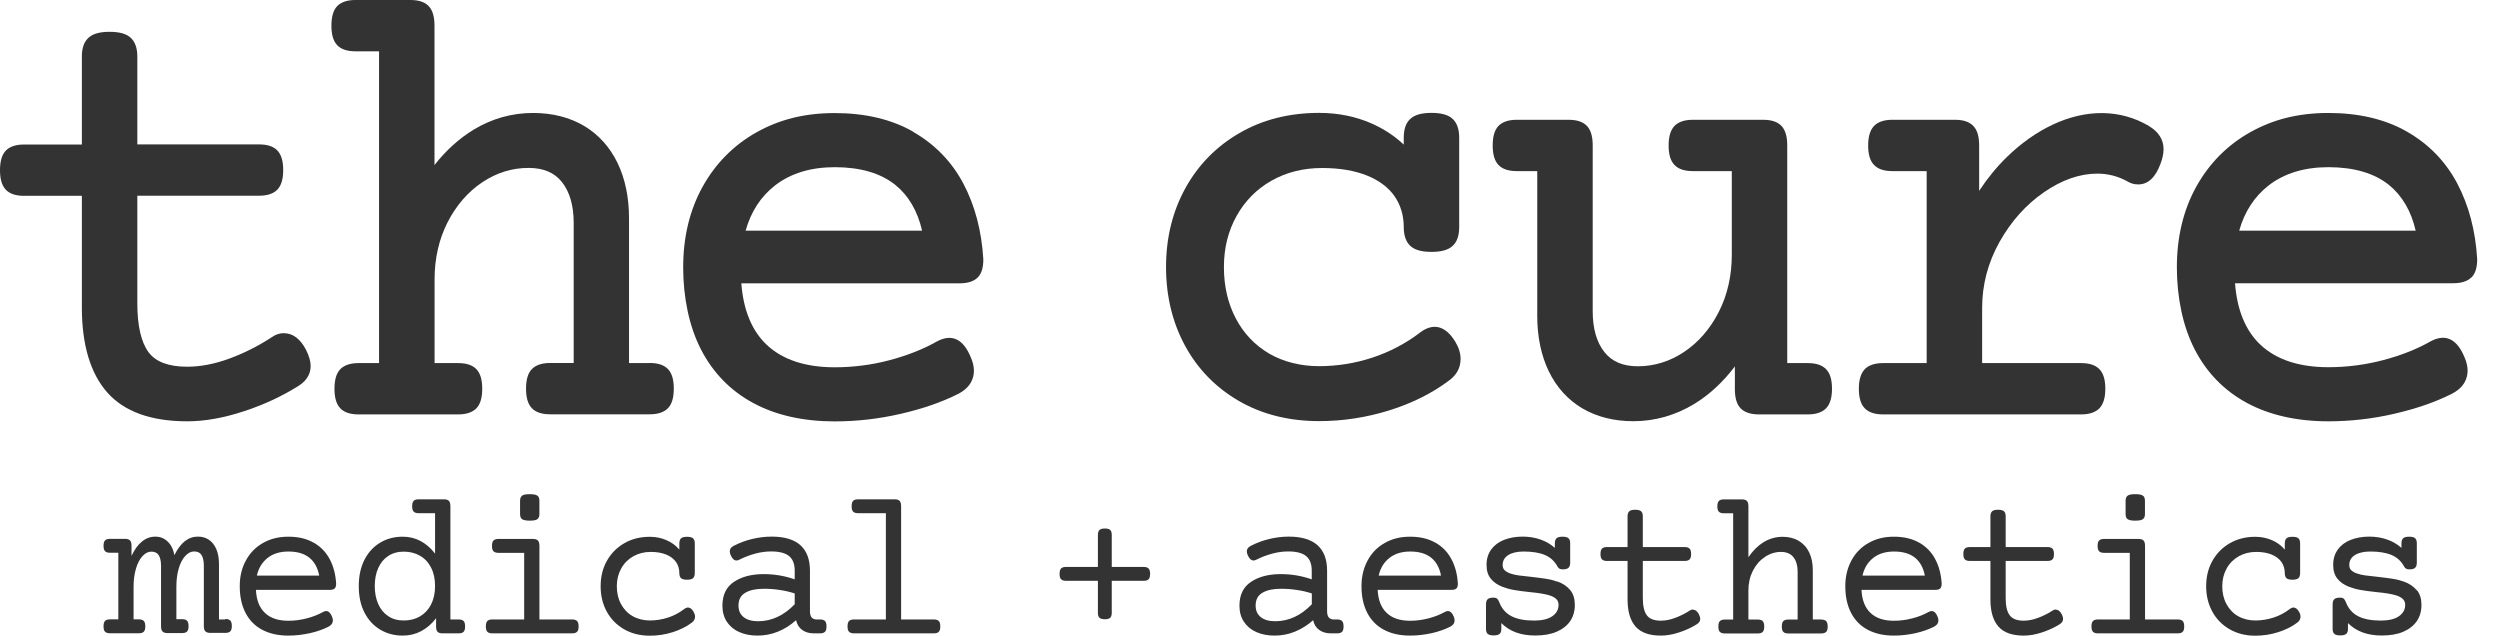
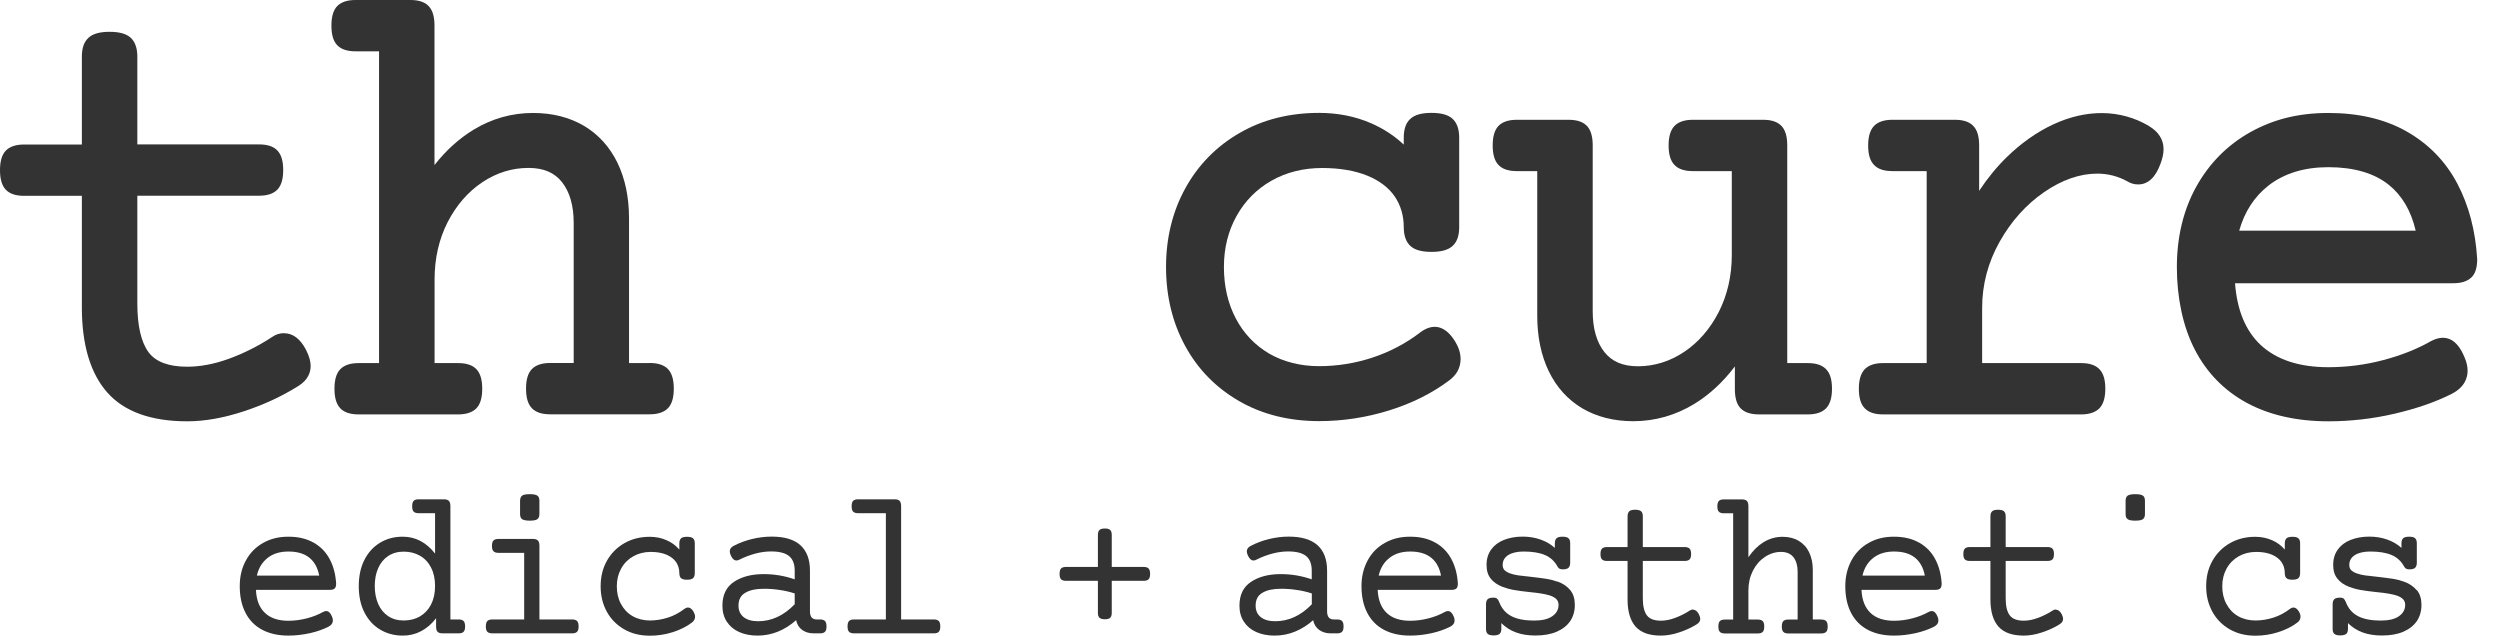
<svg xmlns="http://www.w3.org/2000/svg" fill="none" viewBox="0 0 118 30" height="30" width="118">
  <g clip-path="url(#clip0_371_156)">
    <path fill="#333333" d="M13.415 15.724C13.205 15.724 13.011 15.786 12.845 15.905C12.195 16.332 11.51 16.675 10.811 16.931C10.122 17.182 9.459 17.309 8.835 17.309C7.961 17.309 7.351 17.081 7.013 16.627C6.662 16.151 6.482 15.381 6.482 14.324V9.238H12.234C12.625 9.238 12.915 9.137 13.099 8.943C13.279 8.749 13.367 8.45 13.367 8.027C13.367 7.605 13.279 7.305 13.099 7.111C12.915 6.913 12.625 6.816 12.234 6.816H6.482V2.668C6.482 2.263 6.372 1.964 6.161 1.775C5.955 1.59 5.63 1.502 5.173 1.502C4.716 1.502 4.391 1.59 4.185 1.775C3.97 1.964 3.864 2.263 3.864 2.668V6.821H1.133C0.742 6.821 0.452 6.922 0.268 7.116C0.088 7.31 0 7.609 0 8.032C0 8.454 0.088 8.754 0.268 8.948C0.452 9.146 0.742 9.243 1.133 9.243H3.864V14.518C3.864 16.275 4.268 17.622 5.059 18.52C5.858 19.428 7.131 19.886 8.835 19.886C9.661 19.886 10.557 19.727 11.505 19.414C12.449 19.106 13.315 18.701 14.079 18.221C14.562 17.926 14.663 17.543 14.663 17.274C14.663 17.054 14.592 16.808 14.447 16.517C14.175 15.993 13.824 15.729 13.411 15.729L13.415 15.724Z" />
    <path fill="#333333" d="M30.661 17.138H29.69V10.304C29.69 9.313 29.506 8.432 29.146 7.688C28.781 6.935 28.246 6.345 27.565 5.94C26.884 5.539 26.076 5.332 25.159 5.332C24.162 5.332 23.222 5.597 22.361 6.116C21.681 6.53 21.057 7.089 20.508 7.79V1.211C20.508 0.788 20.42 0.489 20.24 0.295C20.056 0.097 19.766 0 19.375 0H16.776C16.385 0 16.095 0.101 15.91 0.295C15.73 0.489 15.643 0.788 15.643 1.211C15.643 1.634 15.73 1.933 15.91 2.127C16.095 2.325 16.385 2.422 16.776 2.422H17.891V17.138H16.92C16.53 17.138 16.24 17.239 16.055 17.433C15.875 17.627 15.787 17.926 15.787 18.349C15.787 18.771 15.875 19.071 16.055 19.265C16.24 19.463 16.53 19.56 16.92 19.56H21.628C22.019 19.56 22.309 19.458 22.493 19.265C22.673 19.071 22.761 18.771 22.761 18.349C22.761 17.926 22.673 17.627 22.493 17.433C22.309 17.235 22.019 17.138 21.628 17.138H20.512V13.188C20.512 12.197 20.719 11.29 21.127 10.489C21.536 9.692 22.085 9.058 22.761 8.604C23.433 8.155 24.166 7.926 24.943 7.926C25.655 7.926 26.173 8.146 26.529 8.6C26.893 9.062 27.078 9.709 27.078 10.52V17.133H25.962C25.571 17.133 25.282 17.235 25.097 17.428C24.917 17.622 24.829 17.922 24.829 18.344C24.829 18.767 24.917 19.067 25.097 19.26C25.282 19.458 25.571 19.555 25.962 19.555H30.67C31.061 19.555 31.35 19.454 31.535 19.26C31.715 19.067 31.803 18.767 31.803 18.344C31.803 17.922 31.715 17.622 31.535 17.428C31.35 17.23 31.061 17.133 30.67 17.133L30.661 17.138Z" />
-     <path fill="#333333" d="M43.106 6.218C42.083 5.632 40.836 5.337 39.4 5.337C37.964 5.337 36.778 5.645 35.702 6.248C34.622 6.856 33.77 7.719 33.16 8.82C32.553 9.916 32.246 11.193 32.246 12.616C32.246 14.038 32.527 15.407 33.085 16.491C33.647 17.587 34.472 18.437 35.544 19.018C36.607 19.595 37.907 19.89 39.4 19.89C40.44 19.89 41.485 19.771 42.513 19.533C43.541 19.296 44.45 18.983 45.209 18.6C45.837 18.283 45.969 17.829 45.969 17.499C45.969 17.305 45.921 17.089 45.82 16.86C45.473 16.019 44.946 15.733 44.23 16.112C43.589 16.477 42.834 16.777 41.986 17.001C41.139 17.226 40.265 17.336 39.395 17.336C38.016 17.336 36.94 16.979 36.194 16.279C35.491 15.619 35.087 14.641 34.991 13.373H45.279C45.67 13.373 45.951 13.285 46.136 13.109C46.325 12.928 46.413 12.646 46.413 12.237C46.333 10.898 46.017 9.701 45.473 8.67C44.924 7.631 44.125 6.808 43.097 6.222L43.106 6.218ZM36.58 8.754C37.318 8.181 38.267 7.891 39.404 7.891C40.607 7.891 41.565 8.173 42.254 8.723C42.882 9.229 43.308 9.956 43.523 10.889H35.193C35.443 9.996 35.908 9.278 36.58 8.754Z" />
    <path fill="#333333" d="M67.008 15.711C66.34 16.218 65.594 16.609 64.781 16.878C63.969 17.147 63.117 17.283 62.256 17.283C61.396 17.283 60.579 17.081 59.903 16.689C59.231 16.292 58.7 15.738 58.331 15.033C57.957 14.324 57.769 13.509 57.769 12.607C57.769 11.704 57.971 10.903 58.366 10.194C58.761 9.485 59.314 8.926 60.013 8.529C60.711 8.133 61.514 7.93 62.406 7.93C63.236 7.93 63.952 8.054 64.54 8.292C65.111 8.525 65.546 8.86 65.831 9.273C66.116 9.692 66.257 10.181 66.257 10.722C66.257 11.127 66.367 11.427 66.578 11.616C66.784 11.801 67.109 11.889 67.566 11.889C68.022 11.889 68.347 11.801 68.554 11.616C68.769 11.427 68.874 11.127 68.874 10.722V6.495C68.874 6.09 68.764 5.79 68.554 5.601C68.347 5.416 68.022 5.328 67.566 5.328C67.109 5.328 66.784 5.416 66.578 5.601C66.362 5.79 66.257 6.09 66.257 6.495V6.825C65.813 6.407 65.3 6.072 64.724 5.821C63.978 5.495 63.148 5.328 62.261 5.328C60.86 5.328 59.6 5.645 58.511 6.275C57.417 6.904 56.556 7.781 55.95 8.882C55.344 9.978 55.037 11.229 55.037 12.602C55.037 13.976 55.34 15.227 55.937 16.323C56.535 17.424 57.391 18.3 58.484 18.93C59.573 19.56 60.847 19.877 62.265 19.877C63.385 19.877 64.5 19.705 65.572 19.37C66.648 19.036 67.592 18.56 68.382 17.97C68.751 17.706 68.94 17.358 68.94 16.944C68.94 16.68 68.857 16.407 68.69 16.13C68.233 15.377 67.653 15.218 67.017 15.702L67.008 15.711Z" />
    <path fill="#333333" d="M85.328 17.138H84.358V6.865C84.358 6.442 84.27 6.143 84.09 5.949C83.906 5.751 83.616 5.654 83.225 5.654H79.896C79.506 5.654 79.216 5.755 79.031 5.949C78.851 6.143 78.759 6.442 78.759 6.865C78.759 7.288 78.847 7.587 79.031 7.781C79.216 7.979 79.506 8.076 79.896 8.076H81.741V12.025C81.741 13.016 81.534 13.923 81.126 14.725C80.718 15.522 80.169 16.156 79.492 16.609C78.82 17.058 78.087 17.288 77.31 17.288C76.599 17.288 76.08 17.067 75.725 16.614C75.36 16.151 75.176 15.504 75.176 14.694V6.865C75.176 6.442 75.088 6.143 74.908 5.949C74.723 5.751 74.434 5.654 74.043 5.654H71.588C71.197 5.654 70.907 5.755 70.723 5.949C70.543 6.143 70.455 6.442 70.455 6.865C70.455 7.288 70.543 7.587 70.723 7.781C70.907 7.979 71.197 8.076 71.588 8.076H72.558V14.91C72.558 15.9 72.743 16.781 73.103 17.525C73.468 18.283 74.003 18.868 74.684 19.273C75.365 19.674 76.177 19.881 77.09 19.881C78.114 19.881 79.084 19.604 79.975 19.062C80.682 18.631 81.324 18.036 81.886 17.296V18.362C81.886 18.785 81.974 19.084 82.158 19.273C82.342 19.463 82.632 19.56 83.023 19.56H85.333C85.724 19.56 86.013 19.458 86.198 19.265C86.378 19.071 86.47 18.771 86.47 18.349C86.47 17.926 86.382 17.627 86.198 17.433C86.013 17.235 85.724 17.138 85.333 17.138H85.328Z" />
    <path fill="#333333" d="M101.435 5.949C100.087 5.152 98.479 5.139 96.899 5.878C96.135 6.235 95.406 6.75 94.729 7.406C94.242 7.882 93.803 8.419 93.416 9.009V6.865C93.416 6.442 93.328 6.143 93.144 5.949C92.96 5.751 92.67 5.654 92.279 5.654H89.315C88.924 5.654 88.634 5.755 88.45 5.949C88.27 6.143 88.177 6.442 88.177 6.865C88.177 7.288 88.265 7.587 88.45 7.781C88.634 7.979 88.924 8.076 89.315 8.076H90.939V17.138H88.876C88.485 17.138 88.195 17.239 88.01 17.433C87.831 17.627 87.738 17.926 87.738 18.349C87.738 18.771 87.826 19.071 88.01 19.265C88.195 19.463 88.485 19.56 88.876 19.56H98.234C98.624 19.56 98.914 19.458 99.099 19.265C99.279 19.071 99.371 18.771 99.371 18.349C99.371 17.926 99.283 17.627 99.099 17.433C98.914 17.235 98.624 17.138 98.234 17.138H93.557V14.531C93.557 13.439 93.833 12.391 94.378 11.418C94.927 10.44 95.634 9.652 96.486 9.066C97.325 8.49 98.168 8.195 98.993 8.195C99.494 8.195 99.972 8.318 100.403 8.556C100.565 8.657 100.737 8.705 100.925 8.705C101.382 8.705 101.738 8.38 101.975 7.732C102.072 7.477 102.12 7.244 102.12 7.041C102.12 6.592 101.887 6.222 101.43 5.949H101.435Z" />
    <path fill="#333333" d="M116.647 13.1C116.835 12.919 116.923 12.638 116.923 12.228C116.844 10.889 116.528 9.692 115.983 8.661C115.435 7.622 114.635 6.799 113.608 6.213C112.585 5.627 111.337 5.332 109.901 5.332C108.466 5.332 107.28 5.641 106.204 6.244C105.124 6.852 104.272 7.715 103.661 8.816C103.055 9.912 102.748 11.189 102.748 12.611C102.748 14.034 103.029 15.403 103.587 16.486C104.149 17.583 104.974 18.432 106.046 19.014C107.109 19.59 108.408 19.886 109.901 19.886C110.942 19.886 111.987 19.767 113.015 19.529C114.042 19.291 114.952 18.978 115.711 18.595C116.339 18.278 116.471 17.825 116.471 17.494C116.471 17.301 116.423 17.085 116.322 16.856C115.975 16.015 115.443 15.729 114.732 16.107C114.091 16.473 113.34 16.772 112.488 16.997C111.64 17.221 110.767 17.332 109.897 17.332C108.518 17.332 107.442 16.975 106.696 16.275C105.993 15.614 105.589 14.637 105.493 13.369H115.781C116.172 13.369 116.453 13.28 116.638 13.104L116.647 13.1ZM107.078 8.754C107.816 8.181 108.764 7.891 109.901 7.891C111.105 7.891 112.062 8.173 112.751 8.723C113.379 9.229 113.805 9.956 114.021 10.889H105.69C105.941 9.996 106.406 9.278 107.078 8.754Z" />
-     <path fill="#333333" d="M10.635 29.238H10.336V26.623C10.336 26.341 10.292 26.103 10.205 25.905C10.117 25.711 9.998 25.566 9.849 25.469C9.7 25.372 9.533 25.328 9.34 25.328C8.887 25.328 8.518 25.619 8.233 26.2C8.176 25.914 8.066 25.698 7.899 25.548C7.737 25.398 7.543 25.328 7.328 25.328C7.113 25.328 6.894 25.403 6.705 25.557C6.511 25.711 6.349 25.936 6.208 26.239V25.764C6.208 25.645 6.187 25.561 6.138 25.509C6.09 25.46 6.015 25.434 5.905 25.434H5.19C5.08 25.434 5.001 25.46 4.957 25.509C4.909 25.557 4.887 25.645 4.887 25.764C4.887 25.883 4.909 25.966 4.957 26.015C5.005 26.063 5.08 26.09 5.19 26.09H5.585V29.234H5.19C5.08 29.234 5.001 29.26 4.957 29.309C4.909 29.357 4.887 29.445 4.887 29.564C4.887 29.683 4.909 29.767 4.957 29.815C5.005 29.863 5.08 29.89 5.19 29.89H6.555C6.665 29.89 6.744 29.863 6.788 29.815C6.836 29.767 6.858 29.683 6.858 29.564C6.858 29.445 6.836 29.361 6.788 29.309C6.74 29.26 6.665 29.234 6.555 29.234H6.305V27.684C6.305 27.367 6.345 27.081 6.419 26.834C6.494 26.583 6.595 26.389 6.727 26.248C6.854 26.107 6.995 26.037 7.144 26.037C7.302 26.037 7.421 26.094 7.491 26.204C7.561 26.314 7.601 26.482 7.601 26.702V29.555C7.601 29.674 7.623 29.758 7.671 29.806C7.719 29.855 7.794 29.881 7.904 29.881H8.597C8.707 29.881 8.786 29.855 8.83 29.806C8.878 29.758 8.9 29.674 8.9 29.555C8.9 29.436 8.878 29.353 8.83 29.3C8.782 29.251 8.707 29.225 8.597 29.225H8.325V27.675C8.325 27.358 8.365 27.072 8.439 26.825C8.514 26.574 8.615 26.38 8.747 26.239C8.874 26.099 9.015 26.028 9.164 26.028C9.326 26.028 9.441 26.085 9.511 26.195C9.581 26.305 9.621 26.473 9.621 26.693V29.546C9.621 29.665 9.643 29.749 9.691 29.797C9.739 29.846 9.814 29.872 9.924 29.872H10.639C10.749 29.872 10.828 29.846 10.872 29.797C10.92 29.749 10.942 29.665 10.942 29.546C10.942 29.427 10.92 29.344 10.872 29.291C10.824 29.243 10.749 29.216 10.639 29.216L10.635 29.238Z" />
    <path fill="#333333" d="M14.803 25.614C14.474 25.425 14.079 25.332 13.613 25.332C13.148 25.332 12.77 25.429 12.423 25.623C12.076 25.817 11.804 26.09 11.611 26.446C11.413 26.799 11.316 27.208 11.316 27.666C11.316 28.151 11.404 28.564 11.584 28.917C11.764 29.269 12.023 29.538 12.37 29.723C12.717 29.907 13.126 30 13.613 30C13.951 30 14.289 29.96 14.627 29.886C14.966 29.811 15.255 29.705 15.501 29.582C15.642 29.511 15.712 29.41 15.712 29.282C15.712 29.229 15.699 29.168 15.668 29.097C15.598 28.925 15.506 28.842 15.396 28.842C15.352 28.842 15.299 28.855 15.247 28.886C15.027 29.009 14.777 29.11 14.487 29.185C14.197 29.26 13.907 29.3 13.613 29.3C13.134 29.3 12.765 29.177 12.507 28.93C12.243 28.683 12.102 28.322 12.081 27.842H15.563C15.673 27.842 15.752 27.82 15.796 27.776C15.844 27.732 15.866 27.653 15.866 27.543C15.839 27.107 15.739 26.724 15.563 26.394C15.387 26.059 15.133 25.799 14.807 25.614H14.803ZM12.124 27.169C12.204 26.812 12.375 26.535 12.634 26.332C12.893 26.129 13.218 26.032 13.613 26.032C14.03 26.032 14.36 26.129 14.601 26.323C14.843 26.517 14.996 26.799 15.067 27.169H12.129H12.124Z" />
    <path fill="#333333" d="M21.654 29.238H21.259V23.897C21.259 23.778 21.237 23.694 21.189 23.642C21.14 23.593 21.066 23.567 20.956 23.567H19.757C19.647 23.567 19.568 23.593 19.524 23.642C19.476 23.69 19.454 23.778 19.454 23.897C19.454 24.016 19.476 24.099 19.524 24.148C19.573 24.196 19.647 24.223 19.757 24.223H20.535V26.129C20.122 25.601 19.612 25.332 19.011 25.332C18.611 25.332 18.255 25.425 17.944 25.614C17.627 25.803 17.381 26.072 17.201 26.424C17.021 26.777 16.934 27.191 16.934 27.666C16.934 28.142 17.021 28.556 17.201 28.908C17.381 29.26 17.627 29.529 17.944 29.718C18.26 29.907 18.616 30 19.011 30C19.327 30 19.617 29.93 19.88 29.789C20.148 29.648 20.381 29.445 20.583 29.181V29.568C20.583 29.687 20.605 29.771 20.653 29.819C20.701 29.868 20.776 29.894 20.886 29.894H21.65C21.76 29.894 21.839 29.868 21.883 29.819C21.931 29.771 21.953 29.687 21.953 29.568C21.953 29.45 21.931 29.366 21.883 29.313C21.834 29.265 21.76 29.238 21.65 29.238H21.654ZM20.346 28.534C20.218 28.78 20.043 28.965 19.823 29.093C19.604 29.221 19.344 29.287 19.059 29.287C18.774 29.287 18.528 29.221 18.321 29.08C18.115 28.943 17.961 28.754 17.851 28.507C17.746 28.265 17.689 27.983 17.689 27.662C17.689 27.34 17.742 27.063 17.851 26.816C17.957 26.574 18.115 26.38 18.321 26.244C18.528 26.107 18.774 26.037 19.059 26.037C19.344 26.037 19.599 26.103 19.823 26.231C20.047 26.358 20.223 26.548 20.346 26.79C20.473 27.037 20.535 27.323 20.535 27.657C20.535 27.992 20.473 28.283 20.346 28.525V28.534Z" />
    <path fill="#333333" d="M25.004 24.575C25.179 24.575 25.302 24.553 25.364 24.505C25.43 24.456 25.46 24.377 25.46 24.262V23.637C25.46 23.523 25.43 23.439 25.364 23.395C25.298 23.347 25.179 23.325 25.004 23.325C24.828 23.325 24.705 23.347 24.643 23.395C24.582 23.444 24.547 23.523 24.547 23.637V24.262C24.547 24.377 24.578 24.461 24.643 24.505C24.709 24.549 24.828 24.575 25.004 24.575Z" />
    <path fill="#333333" d="M27.007 29.238H25.461V25.768C25.461 25.649 25.439 25.566 25.391 25.513C25.343 25.465 25.268 25.438 25.158 25.438H23.524C23.415 25.438 23.336 25.465 23.292 25.513C23.243 25.561 23.221 25.649 23.221 25.768C23.221 25.887 23.243 25.971 23.292 26.019C23.34 26.068 23.415 26.094 23.524 26.094H24.741V29.238H23.235C23.125 29.238 23.046 29.265 23.002 29.313C22.954 29.361 22.932 29.45 22.932 29.568C22.932 29.687 22.954 29.771 23.002 29.819C23.05 29.868 23.125 29.894 23.235 29.894H27.007C27.117 29.894 27.191 29.868 27.239 29.819C27.288 29.771 27.31 29.687 27.31 29.568C27.31 29.45 27.288 29.366 27.239 29.313C27.191 29.265 27.117 29.238 27.007 29.238Z" />
    <path fill="#333333" d="M32.473 28.675C32.416 28.675 32.355 28.701 32.284 28.754C32.056 28.926 31.806 29.062 31.529 29.15C31.252 29.238 30.967 29.287 30.673 29.287C30.378 29.287 30.093 29.216 29.856 29.08C29.619 28.943 29.439 28.75 29.307 28.503C29.175 28.256 29.114 27.979 29.114 27.666C29.114 27.354 29.184 27.081 29.32 26.834C29.456 26.587 29.649 26.394 29.891 26.257C30.133 26.121 30.409 26.05 30.716 26.05C31.002 26.05 31.248 26.094 31.45 26.178C31.652 26.262 31.806 26.381 31.911 26.53C32.012 26.68 32.065 26.856 32.065 27.05C32.065 27.164 32.091 27.244 32.148 27.292C32.201 27.34 32.297 27.363 32.429 27.363C32.561 27.363 32.653 27.34 32.71 27.292C32.763 27.244 32.794 27.164 32.794 27.05V25.65C32.794 25.535 32.767 25.456 32.71 25.407C32.657 25.359 32.561 25.337 32.429 25.337C32.297 25.337 32.205 25.359 32.148 25.407C32.095 25.456 32.065 25.535 32.065 25.65V25.94C31.898 25.746 31.696 25.597 31.454 25.495C31.217 25.39 30.954 25.337 30.668 25.337C30.216 25.337 29.816 25.438 29.465 25.641C29.114 25.843 28.841 26.121 28.644 26.473C28.446 26.825 28.35 27.226 28.35 27.671C28.35 28.115 28.446 28.512 28.639 28.868C28.833 29.221 29.105 29.498 29.456 29.701C29.808 29.903 30.212 30.005 30.673 30.005C31.037 30.005 31.397 29.952 31.744 29.841C32.091 29.732 32.398 29.582 32.653 29.388C32.754 29.313 32.807 29.221 32.807 29.106C32.807 29.031 32.78 28.956 32.736 28.873C32.657 28.741 32.57 28.675 32.477 28.675H32.473Z" />
    <path fill="#333333" d="M38.713 29.238H38.546C38.335 29.238 38.23 29.11 38.23 28.855V26.935C38.23 26.407 38.081 26.006 37.778 25.733C37.475 25.46 37.022 25.328 36.421 25.328C36.109 25.328 35.801 25.368 35.49 25.442C35.182 25.517 34.892 25.627 34.62 25.768C34.502 25.83 34.445 25.918 34.445 26.028C34.445 26.081 34.462 26.143 34.497 26.222C34.568 26.376 34.655 26.455 34.761 26.455C34.805 26.455 34.857 26.442 34.91 26.411C35.143 26.292 35.393 26.2 35.652 26.129C35.911 26.059 36.162 26.028 36.403 26.028C36.789 26.028 37.071 26.103 37.246 26.248C37.422 26.394 37.51 26.623 37.51 26.935V27.345C37.044 27.182 36.557 27.098 36.047 27.098C35.472 27.098 35.007 27.221 34.642 27.464C34.278 27.706 34.098 28.08 34.098 28.591C34.098 28.881 34.168 29.137 34.308 29.348C34.449 29.56 34.642 29.723 34.892 29.833C35.143 29.943 35.428 30 35.749 30C36.091 30 36.416 29.938 36.724 29.811C37.031 29.687 37.312 29.507 37.576 29.273C37.62 29.476 37.716 29.63 37.865 29.736C38.015 29.841 38.195 29.894 38.401 29.894H38.709C38.818 29.894 38.893 29.868 38.941 29.819C38.99 29.771 39.011 29.687 39.011 29.568C39.011 29.45 38.99 29.366 38.941 29.313C38.893 29.265 38.818 29.238 38.709 29.238H38.713ZM37.505 28.525C36.992 29.058 36.416 29.322 35.779 29.322C35.49 29.322 35.261 29.256 35.099 29.128C34.936 28.996 34.857 28.816 34.857 28.582C34.857 28.305 34.963 28.102 35.178 27.979C35.393 27.851 35.683 27.79 36.052 27.79C36.306 27.79 36.557 27.807 36.807 27.847C37.057 27.882 37.29 27.939 37.51 28.01V28.534L37.505 28.525Z" />
    <path fill="#333333" d="M44.079 29.238H42.533V23.897C42.533 23.778 42.511 23.694 42.463 23.642C42.415 23.593 42.34 23.567 42.23 23.567H40.5C40.39 23.567 40.311 23.593 40.267 23.642C40.219 23.69 40.197 23.778 40.197 23.897C40.197 24.016 40.219 24.099 40.267 24.148C40.316 24.196 40.39 24.223 40.5 24.223H41.813V29.238H40.307C40.197 29.238 40.118 29.265 40.074 29.313C40.026 29.361 40.004 29.45 40.004 29.568C40.004 29.687 40.026 29.771 40.074 29.819C40.123 29.868 40.197 29.894 40.307 29.894H44.079C44.189 29.894 44.268 29.868 44.312 29.819C44.36 29.771 44.382 29.687 44.382 29.568C44.382 29.45 44.36 29.366 44.312 29.313C44.264 29.265 44.189 29.238 44.079 29.238Z" />
    <path fill="#333333" d="M53.981 26.759H52.475V25.249C52.475 25.139 52.449 25.059 52.401 25.015C52.352 24.967 52.269 24.945 52.15 24.945C52.032 24.945 51.948 24.967 51.896 25.015C51.847 25.064 51.821 25.139 51.821 25.249V26.759H50.315C50.205 26.759 50.126 26.785 50.082 26.834C50.034 26.882 50.012 26.971 50.012 27.089C50.012 27.208 50.034 27.292 50.082 27.34C50.13 27.389 50.205 27.415 50.315 27.415H51.821V28.926C51.821 29.036 51.847 29.115 51.896 29.159C51.944 29.203 52.027 29.229 52.15 29.229C52.273 29.229 52.352 29.207 52.401 29.159C52.449 29.11 52.475 29.036 52.475 28.926V27.415H53.981C54.091 27.415 54.17 27.389 54.214 27.34C54.263 27.292 54.285 27.208 54.285 27.089C54.285 26.971 54.263 26.887 54.214 26.834C54.166 26.785 54.091 26.759 53.981 26.759Z" />
-     <path fill="#333333" d="M63.122 29.238H62.955C62.744 29.238 62.639 29.11 62.639 28.855V26.935C62.639 26.407 62.489 26.006 62.186 25.733C61.883 25.465 61.431 25.328 60.829 25.328C60.518 25.328 60.21 25.368 59.898 25.442C59.591 25.517 59.301 25.627 59.029 25.768C58.91 25.83 58.849 25.918 58.849 26.028C58.849 26.081 58.866 26.143 58.902 26.222C58.972 26.376 59.06 26.455 59.165 26.455C59.209 26.455 59.262 26.442 59.314 26.411C59.547 26.292 59.793 26.2 60.056 26.129C60.32 26.059 60.566 26.028 60.807 26.028C61.194 26.028 61.475 26.103 61.651 26.248C61.826 26.394 61.914 26.623 61.914 26.935V27.345C61.449 27.182 60.961 27.098 60.452 27.098C59.876 27.098 59.411 27.221 59.047 27.464C58.682 27.706 58.502 28.08 58.502 28.591C58.502 28.881 58.572 29.137 58.713 29.348C58.853 29.56 59.047 29.723 59.297 29.833C59.547 29.943 59.833 30 60.153 30C60.496 30 60.821 29.938 61.128 29.811C61.435 29.683 61.721 29.507 61.98 29.273C62.024 29.476 62.12 29.63 62.27 29.736C62.419 29.841 62.599 29.894 62.805 29.894H63.113C63.223 29.894 63.302 29.868 63.346 29.819C63.394 29.771 63.416 29.687 63.416 29.568C63.416 29.45 63.394 29.366 63.346 29.313C63.297 29.265 63.223 29.238 63.113 29.238H63.122ZM61.914 28.525C61.4 29.058 60.825 29.322 60.188 29.322C59.894 29.322 59.67 29.256 59.508 29.128C59.345 28.996 59.266 28.816 59.266 28.582C59.266 28.305 59.371 28.102 59.587 27.979C59.802 27.851 60.092 27.79 60.461 27.79C60.715 27.79 60.965 27.807 61.216 27.847C61.466 27.882 61.699 27.939 61.918 28.01V28.534L61.914 28.525Z" />
+     <path fill="#333333" d="M63.122 29.238H62.955C62.744 29.238 62.639 29.11 62.639 28.855V26.935C62.639 26.407 62.489 26.006 62.186 25.733C61.883 25.465 61.431 25.328 60.829 25.328C60.518 25.328 60.21 25.368 59.898 25.442C59.591 25.517 59.301 25.627 59.029 25.768C58.91 25.83 58.849 25.918 58.849 26.028C58.849 26.081 58.866 26.143 58.902 26.222C58.972 26.376 59.06 26.455 59.165 26.455C59.209 26.455 59.262 26.442 59.314 26.411C59.547 26.292 59.793 26.2 60.056 26.129C60.32 26.059 60.566 26.028 60.807 26.028C61.194 26.028 61.475 26.103 61.651 26.248C61.826 26.394 61.914 26.623 61.914 26.935V27.345C61.449 27.182 60.961 27.098 60.452 27.098C59.876 27.098 59.411 27.221 59.047 27.464C58.682 27.706 58.502 28.08 58.502 28.591C58.502 28.881 58.572 29.137 58.713 29.348C58.853 29.56 59.047 29.723 59.297 29.833C59.547 29.943 59.833 30 60.153 30C60.496 30 60.821 29.938 61.128 29.811C61.435 29.683 61.721 29.507 61.98 29.273C62.024 29.476 62.12 29.63 62.27 29.736C62.419 29.841 62.599 29.894 62.805 29.894H63.113C63.223 29.894 63.302 29.868 63.346 29.819C63.394 29.771 63.416 29.687 63.416 29.568C63.416 29.45 63.394 29.366 63.346 29.313C63.297 29.265 63.223 29.238 63.113 29.238H63.122ZM61.914 28.525C61.4 29.058 60.825 29.322 60.188 29.322C59.894 29.322 59.67 29.256 59.508 29.128C59.345 28.996 59.266 28.816 59.266 28.582C59.266 28.305 59.371 28.102 59.587 27.979C59.802 27.851 60.092 27.79 60.461 27.79C60.715 27.79 60.965 27.807 61.216 27.847C61.466 27.882 61.699 27.939 61.918 28.01V28.534L61.914 28.525" />
    <path fill="#333333" d="M67.748 25.614C67.419 25.425 67.024 25.332 66.558 25.332C66.093 25.332 65.715 25.429 65.368 25.623C65.021 25.817 64.749 26.09 64.556 26.446C64.363 26.803 64.262 27.208 64.262 27.666C64.262 28.151 64.35 28.564 64.53 28.917C64.71 29.269 64.969 29.538 65.316 29.723C65.663 29.907 66.071 30 66.558 30C66.897 30 67.235 29.96 67.573 29.886C67.911 29.811 68.201 29.705 68.447 29.582C68.587 29.511 68.657 29.41 68.657 29.282C68.657 29.229 68.644 29.168 68.614 29.097C68.543 28.925 68.451 28.842 68.341 28.842C68.297 28.842 68.245 28.855 68.192 28.886C67.972 29.009 67.722 29.11 67.432 29.185C67.142 29.26 66.853 29.3 66.558 29.3C66.08 29.3 65.711 29.177 65.452 28.93C65.193 28.683 65.048 28.322 65.026 27.842H68.508C68.618 27.842 68.693 27.82 68.741 27.776C68.789 27.732 68.811 27.653 68.811 27.543C68.785 27.107 68.684 26.724 68.508 26.394C68.332 26.059 68.078 25.799 67.753 25.614H67.748ZM65.074 27.169C65.153 26.812 65.324 26.535 65.584 26.332C65.843 26.129 66.168 26.032 66.563 26.032C66.98 26.032 67.309 26.129 67.551 26.323C67.792 26.517 67.946 26.799 68.016 27.169H65.079H65.074Z" />
    <path fill="#333333" d="M73.511 27.455C73.34 27.393 73.16 27.349 72.971 27.318C72.782 27.288 72.528 27.257 72.22 27.221C72.001 27.199 71.82 27.177 71.68 27.16C71.54 27.142 71.416 27.111 71.311 27.076C71.184 27.037 71.087 26.979 71.021 26.918C70.956 26.856 70.925 26.768 70.925 26.667C70.925 26.468 71.013 26.314 71.188 26.2C71.364 26.09 71.605 26.032 71.917 26.032C72.321 26.032 72.655 26.085 72.918 26.195C73.182 26.305 73.379 26.491 73.52 26.75C73.564 26.834 73.643 26.874 73.753 26.874C73.885 26.874 73.977 26.852 74.029 26.803C74.082 26.755 74.113 26.675 74.113 26.561V25.645C74.113 25.531 74.087 25.451 74.029 25.403C73.977 25.354 73.88 25.332 73.753 25.332C73.625 25.332 73.529 25.354 73.472 25.403C73.419 25.451 73.388 25.531 73.388 25.645V25.861C73.204 25.694 72.98 25.561 72.721 25.469C72.462 25.376 72.176 25.328 71.869 25.328C71.544 25.328 71.25 25.381 70.991 25.482C70.731 25.583 70.529 25.738 70.385 25.936C70.24 26.138 70.165 26.376 70.165 26.658C70.165 26.94 70.231 27.142 70.358 27.305C70.486 27.472 70.67 27.6 70.903 27.693C71.074 27.759 71.258 27.811 71.46 27.847C71.662 27.882 71.913 27.917 72.216 27.948C72.44 27.97 72.624 27.992 72.769 28.018C72.914 28.045 73.046 28.071 73.156 28.107C73.287 28.151 73.388 28.208 73.459 28.278C73.529 28.349 73.564 28.441 73.564 28.547C73.564 28.771 73.463 28.952 73.265 29.088C73.068 29.225 72.782 29.291 72.409 29.291C71.961 29.291 71.601 29.221 71.333 29.08C71.065 28.939 70.872 28.714 70.758 28.406C70.727 28.335 70.696 28.283 70.657 28.252C70.617 28.221 70.565 28.208 70.499 28.208C70.367 28.208 70.275 28.23 70.222 28.278C70.169 28.327 70.139 28.406 70.139 28.52V29.678C70.139 29.793 70.165 29.872 70.222 29.921C70.279 29.969 70.371 29.991 70.499 29.991C70.626 29.991 70.723 29.969 70.78 29.921C70.837 29.872 70.863 29.793 70.863 29.678V29.41C71.061 29.608 71.289 29.753 71.553 29.85C71.816 29.947 72.119 29.996 72.466 29.996C72.857 29.996 73.195 29.938 73.472 29.819C73.748 29.701 73.963 29.533 74.113 29.317C74.258 29.102 74.332 28.846 74.332 28.556C74.332 28.265 74.262 28.032 74.117 27.855C73.972 27.679 73.775 27.543 73.52 27.45L73.511 27.455Z" />
    <path fill="#333333" d="M79.908 28.767C79.855 28.767 79.802 28.785 79.759 28.816C79.539 28.961 79.306 29.075 79.069 29.163C78.832 29.252 78.608 29.296 78.393 29.296C78.077 29.296 77.857 29.212 77.73 29.04C77.603 28.868 77.541 28.6 77.541 28.234V26.477H79.517C79.627 26.477 79.701 26.451 79.75 26.402C79.798 26.354 79.82 26.27 79.82 26.151C79.82 26.033 79.798 25.949 79.75 25.896C79.701 25.848 79.627 25.821 79.517 25.821H77.541V24.373C77.541 24.258 77.515 24.179 77.458 24.13C77.4 24.082 77.308 24.06 77.181 24.06C77.054 24.06 76.957 24.082 76.904 24.13C76.852 24.179 76.821 24.258 76.821 24.373V25.821H75.846C75.736 25.821 75.657 25.848 75.613 25.896C75.565 25.945 75.543 26.033 75.543 26.151C75.543 26.27 75.565 26.354 75.613 26.402C75.662 26.451 75.736 26.477 75.846 26.477H76.821V28.296C76.821 28.864 76.948 29.287 77.198 29.573C77.449 29.859 77.848 30 78.393 30C78.661 30 78.946 29.952 79.254 29.85C79.561 29.749 79.842 29.621 80.092 29.463C80.198 29.397 80.251 29.313 80.251 29.212C80.251 29.15 80.228 29.08 80.189 28.996C80.11 28.846 80.018 28.776 79.908 28.776V28.767Z" />
    <path fill="#333333" d="M85.959 29.238H85.564V26.904C85.564 26.587 85.507 26.31 85.393 26.072C85.279 25.834 85.112 25.654 84.897 25.526C84.681 25.399 84.427 25.337 84.137 25.337C83.821 25.337 83.522 25.421 83.25 25.584C82.978 25.751 82.736 25.989 82.525 26.301V23.901C82.525 23.782 82.503 23.699 82.455 23.646C82.407 23.598 82.332 23.571 82.222 23.571H81.362C81.252 23.571 81.173 23.598 81.129 23.646C81.081 23.695 81.059 23.782 81.059 23.901C81.059 24.02 81.081 24.104 81.129 24.152C81.177 24.201 81.252 24.227 81.362 24.227H81.805V29.243H81.41C81.3 29.243 81.225 29.269 81.177 29.317C81.129 29.366 81.107 29.454 81.107 29.573C81.107 29.692 81.129 29.776 81.177 29.824C81.225 29.872 81.3 29.899 81.41 29.899H82.969C83.079 29.899 83.158 29.872 83.202 29.824C83.25 29.776 83.272 29.692 83.272 29.573C83.272 29.454 83.25 29.37 83.202 29.317C83.153 29.269 83.079 29.243 82.969 29.243H82.525V27.864C82.525 27.525 82.596 27.217 82.736 26.94C82.877 26.662 83.065 26.447 83.303 26.288C83.54 26.13 83.794 26.05 84.067 26.05C84.321 26.05 84.519 26.134 84.651 26.301C84.782 26.469 84.848 26.693 84.848 26.979V29.243H84.405C84.295 29.243 84.22 29.269 84.172 29.317C84.124 29.366 84.102 29.454 84.102 29.573C84.102 29.692 84.124 29.776 84.172 29.824C84.22 29.872 84.295 29.899 84.405 29.899H85.964C86.073 29.899 86.148 29.872 86.196 29.824C86.245 29.776 86.267 29.692 86.267 29.573C86.267 29.454 86.245 29.37 86.196 29.317C86.148 29.269 86.073 29.243 85.964 29.243L85.959 29.238Z" />
    <path fill="#333333" d="M90.584 25.614C90.255 25.425 89.86 25.332 89.394 25.332C88.929 25.332 88.551 25.429 88.204 25.623C87.857 25.817 87.585 26.09 87.392 26.446C87.199 26.803 87.098 27.208 87.098 27.666C87.098 28.151 87.186 28.564 87.365 28.917C87.546 29.269 87.805 29.538 88.152 29.723C88.499 29.907 88.907 30 89.394 30C89.732 30 90.071 29.96 90.409 29.886C90.747 29.811 91.037 29.705 91.283 29.582C91.423 29.511 91.493 29.41 91.493 29.282C91.493 29.229 91.48 29.168 91.449 29.097C91.379 28.925 91.287 28.842 91.177 28.842C91.133 28.842 91.081 28.855 91.028 28.886C90.808 29.009 90.558 29.11 90.268 29.185C89.978 29.26 89.689 29.3 89.394 29.3C88.916 29.3 88.547 29.177 88.288 28.93C88.029 28.683 87.884 28.322 87.862 27.842H91.344C91.454 27.842 91.528 27.82 91.577 27.776C91.625 27.732 91.647 27.653 91.647 27.543C91.621 27.107 91.52 26.724 91.344 26.394C91.168 26.059 90.914 25.799 90.589 25.614H90.584ZM87.91 27.169C87.989 26.812 88.16 26.535 88.419 26.332C88.678 26.129 89.004 26.032 89.399 26.032C89.816 26.032 90.145 26.129 90.387 26.323C90.628 26.517 90.782 26.799 90.852 27.169H87.914H87.91Z" />
    <path fill="#333333" d="M97.035 28.767C96.982 28.767 96.93 28.785 96.886 28.816C96.666 28.961 96.433 29.075 96.196 29.163C95.959 29.252 95.735 29.296 95.52 29.296C95.204 29.296 94.984 29.212 94.857 29.04C94.729 28.868 94.668 28.6 94.668 28.234V26.477H96.644C96.754 26.477 96.829 26.451 96.877 26.402C96.925 26.354 96.947 26.27 96.947 26.151C96.947 26.033 96.925 25.949 96.877 25.896C96.829 25.848 96.754 25.821 96.644 25.821H94.668V24.373C94.668 24.258 94.642 24.179 94.585 24.13C94.527 24.082 94.435 24.06 94.308 24.06C94.18 24.06 94.084 24.082 94.031 24.13C93.978 24.179 93.948 24.258 93.948 24.373V25.821H92.973C92.863 25.821 92.784 25.848 92.74 25.896C92.692 25.945 92.67 26.033 92.67 26.151C92.67 26.27 92.692 26.354 92.74 26.402C92.788 26.451 92.863 26.477 92.973 26.477H93.948V28.296C93.948 28.864 94.075 29.287 94.325 29.573C94.576 29.859 94.975 30 95.52 30C95.788 30 96.073 29.952 96.381 29.85C96.688 29.749 96.969 29.621 97.219 29.463C97.325 29.397 97.377 29.313 97.377 29.212C97.377 29.15 97.356 29.08 97.316 28.996C97.237 28.846 97.145 28.776 97.035 28.776V28.767Z" />
    <path fill="#333333" d="M100.785 24.575C100.96 24.575 101.083 24.553 101.145 24.505C101.211 24.456 101.242 24.377 101.242 24.262V23.637C101.242 23.523 101.211 23.439 101.145 23.395C101.079 23.347 100.96 23.325 100.785 23.325C100.609 23.325 100.491 23.347 100.425 23.395C100.359 23.444 100.328 23.523 100.328 23.637V24.262C100.328 24.377 100.359 24.461 100.425 24.505C100.491 24.553 100.609 24.575 100.785 24.575Z" />
-     <path fill="#333333" d="M102.788 29.238H101.246V25.768C101.246 25.649 101.224 25.566 101.176 25.513C101.128 25.465 101.053 25.438 100.943 25.438H99.31C99.2 25.438 99.125 25.465 99.077 25.513C99.029 25.561 99.007 25.649 99.007 25.768C99.007 25.887 99.029 25.971 99.077 26.019C99.125 26.068 99.2 26.094 99.31 26.094H100.526V29.238H99.02C98.91 29.238 98.835 29.265 98.787 29.313C98.739 29.361 98.717 29.45 98.717 29.568C98.717 29.687 98.739 29.771 98.787 29.819C98.835 29.868 98.91 29.894 99.02 29.894H102.792C102.902 29.894 102.981 29.868 103.025 29.819C103.073 29.771 103.095 29.687 103.095 29.568C103.095 29.45 103.073 29.366 103.025 29.313C102.976 29.265 102.902 29.238 102.792 29.238H102.788Z" />
    <path fill="#333333" d="M108.254 28.675C108.197 28.675 108.136 28.701 108.065 28.754C107.837 28.926 107.587 29.062 107.31 29.15C107.034 29.238 106.748 29.287 106.449 29.287C106.151 29.287 105.87 29.216 105.633 29.08C105.396 28.943 105.216 28.75 105.084 28.503C104.952 28.256 104.891 27.979 104.891 27.666C104.891 27.354 104.961 27.081 105.097 26.834C105.233 26.587 105.426 26.394 105.668 26.257C105.909 26.121 106.186 26.05 106.493 26.05C106.779 26.05 107.025 26.094 107.227 26.178C107.429 26.262 107.582 26.381 107.688 26.53C107.789 26.68 107.842 26.856 107.842 27.05C107.842 27.164 107.868 27.244 107.925 27.292C107.978 27.34 108.074 27.363 108.202 27.363C108.329 27.363 108.426 27.34 108.483 27.292C108.535 27.244 108.566 27.164 108.566 27.05V25.65C108.566 25.535 108.54 25.456 108.483 25.407C108.43 25.359 108.333 25.337 108.202 25.337C108.07 25.337 107.978 25.359 107.925 25.407C107.872 25.456 107.842 25.535 107.842 25.65V25.94C107.675 25.746 107.473 25.597 107.236 25.495C106.998 25.394 106.735 25.337 106.449 25.337C105.997 25.337 105.598 25.438 105.246 25.641C104.895 25.843 104.623 26.121 104.425 26.473C104.227 26.825 104.131 27.226 104.131 27.671C104.131 28.115 104.227 28.512 104.421 28.868C104.614 29.221 104.886 29.498 105.237 29.701C105.589 29.903 105.993 30.005 106.449 30.005C106.814 30.005 107.174 29.952 107.521 29.841C107.868 29.732 108.175 29.582 108.43 29.388C108.531 29.313 108.584 29.221 108.584 29.106C108.584 29.031 108.562 28.956 108.513 28.873C108.434 28.741 108.347 28.675 108.254 28.675Z" />
    <path fill="#333333" d="M114.069 27.86C113.924 27.684 113.727 27.547 113.472 27.455C113.301 27.393 113.121 27.349 112.932 27.318C112.743 27.288 112.488 27.257 112.181 27.221C111.962 27.199 111.781 27.177 111.641 27.16C111.5 27.142 111.377 27.111 111.272 27.076C111.145 27.037 111.048 26.979 110.982 26.918C110.916 26.856 110.886 26.768 110.886 26.667C110.886 26.468 110.973 26.314 111.149 26.2C111.325 26.09 111.566 26.032 111.878 26.032C112.282 26.032 112.616 26.085 112.879 26.195C113.143 26.305 113.34 26.491 113.481 26.75C113.525 26.834 113.604 26.874 113.714 26.874C113.845 26.874 113.938 26.852 113.99 26.803C114.043 26.755 114.074 26.675 114.074 26.561V25.645C114.074 25.531 114.047 25.451 113.99 25.403C113.938 25.354 113.841 25.332 113.714 25.332C113.586 25.332 113.49 25.354 113.433 25.403C113.38 25.451 113.349 25.531 113.349 25.645V25.861C113.165 25.694 112.941 25.561 112.682 25.469C112.423 25.376 112.137 25.328 111.83 25.328C111.505 25.328 111.211 25.381 110.952 25.482C110.692 25.583 110.49 25.738 110.346 25.936C110.201 26.138 110.126 26.376 110.126 26.658C110.126 26.94 110.192 27.142 110.319 27.305C110.447 27.472 110.631 27.6 110.864 27.693C111.035 27.759 111.219 27.811 111.421 27.847C111.623 27.882 111.874 27.917 112.177 27.948C112.401 27.97 112.585 27.992 112.73 28.018C112.875 28.045 113.007 28.071 113.116 28.107C113.248 28.151 113.349 28.208 113.419 28.278C113.49 28.349 113.525 28.441 113.525 28.547C113.525 28.771 113.424 28.952 113.226 29.088C113.029 29.225 112.743 29.291 112.37 29.291C111.922 29.291 111.562 29.221 111.294 29.08C111.026 28.939 110.833 28.714 110.719 28.406C110.688 28.335 110.657 28.283 110.618 28.252C110.578 28.221 110.526 28.208 110.46 28.208C110.328 28.208 110.236 28.23 110.183 28.278C110.13 28.327 110.1 28.406 110.1 28.52V29.678C110.1 29.793 110.126 29.872 110.183 29.921C110.24 29.969 110.332 29.991 110.46 29.991C110.587 29.991 110.684 29.969 110.741 29.921C110.798 29.872 110.824 29.793 110.824 29.678V29.41C111.022 29.608 111.25 29.753 111.514 29.85C111.777 29.947 112.08 29.996 112.427 29.996C112.818 29.996 113.156 29.938 113.433 29.819C113.709 29.701 113.924 29.533 114.074 29.317C114.219 29.102 114.293 28.846 114.293 28.556C114.293 28.265 114.223 28.032 114.078 27.855L114.069 27.86Z" />
  </g>
  <defs>
    <clipPath id="clip0_371_156">
      <rect fill="white" height="30" width="118" />
    </clipPath>
  </defs>
</svg>